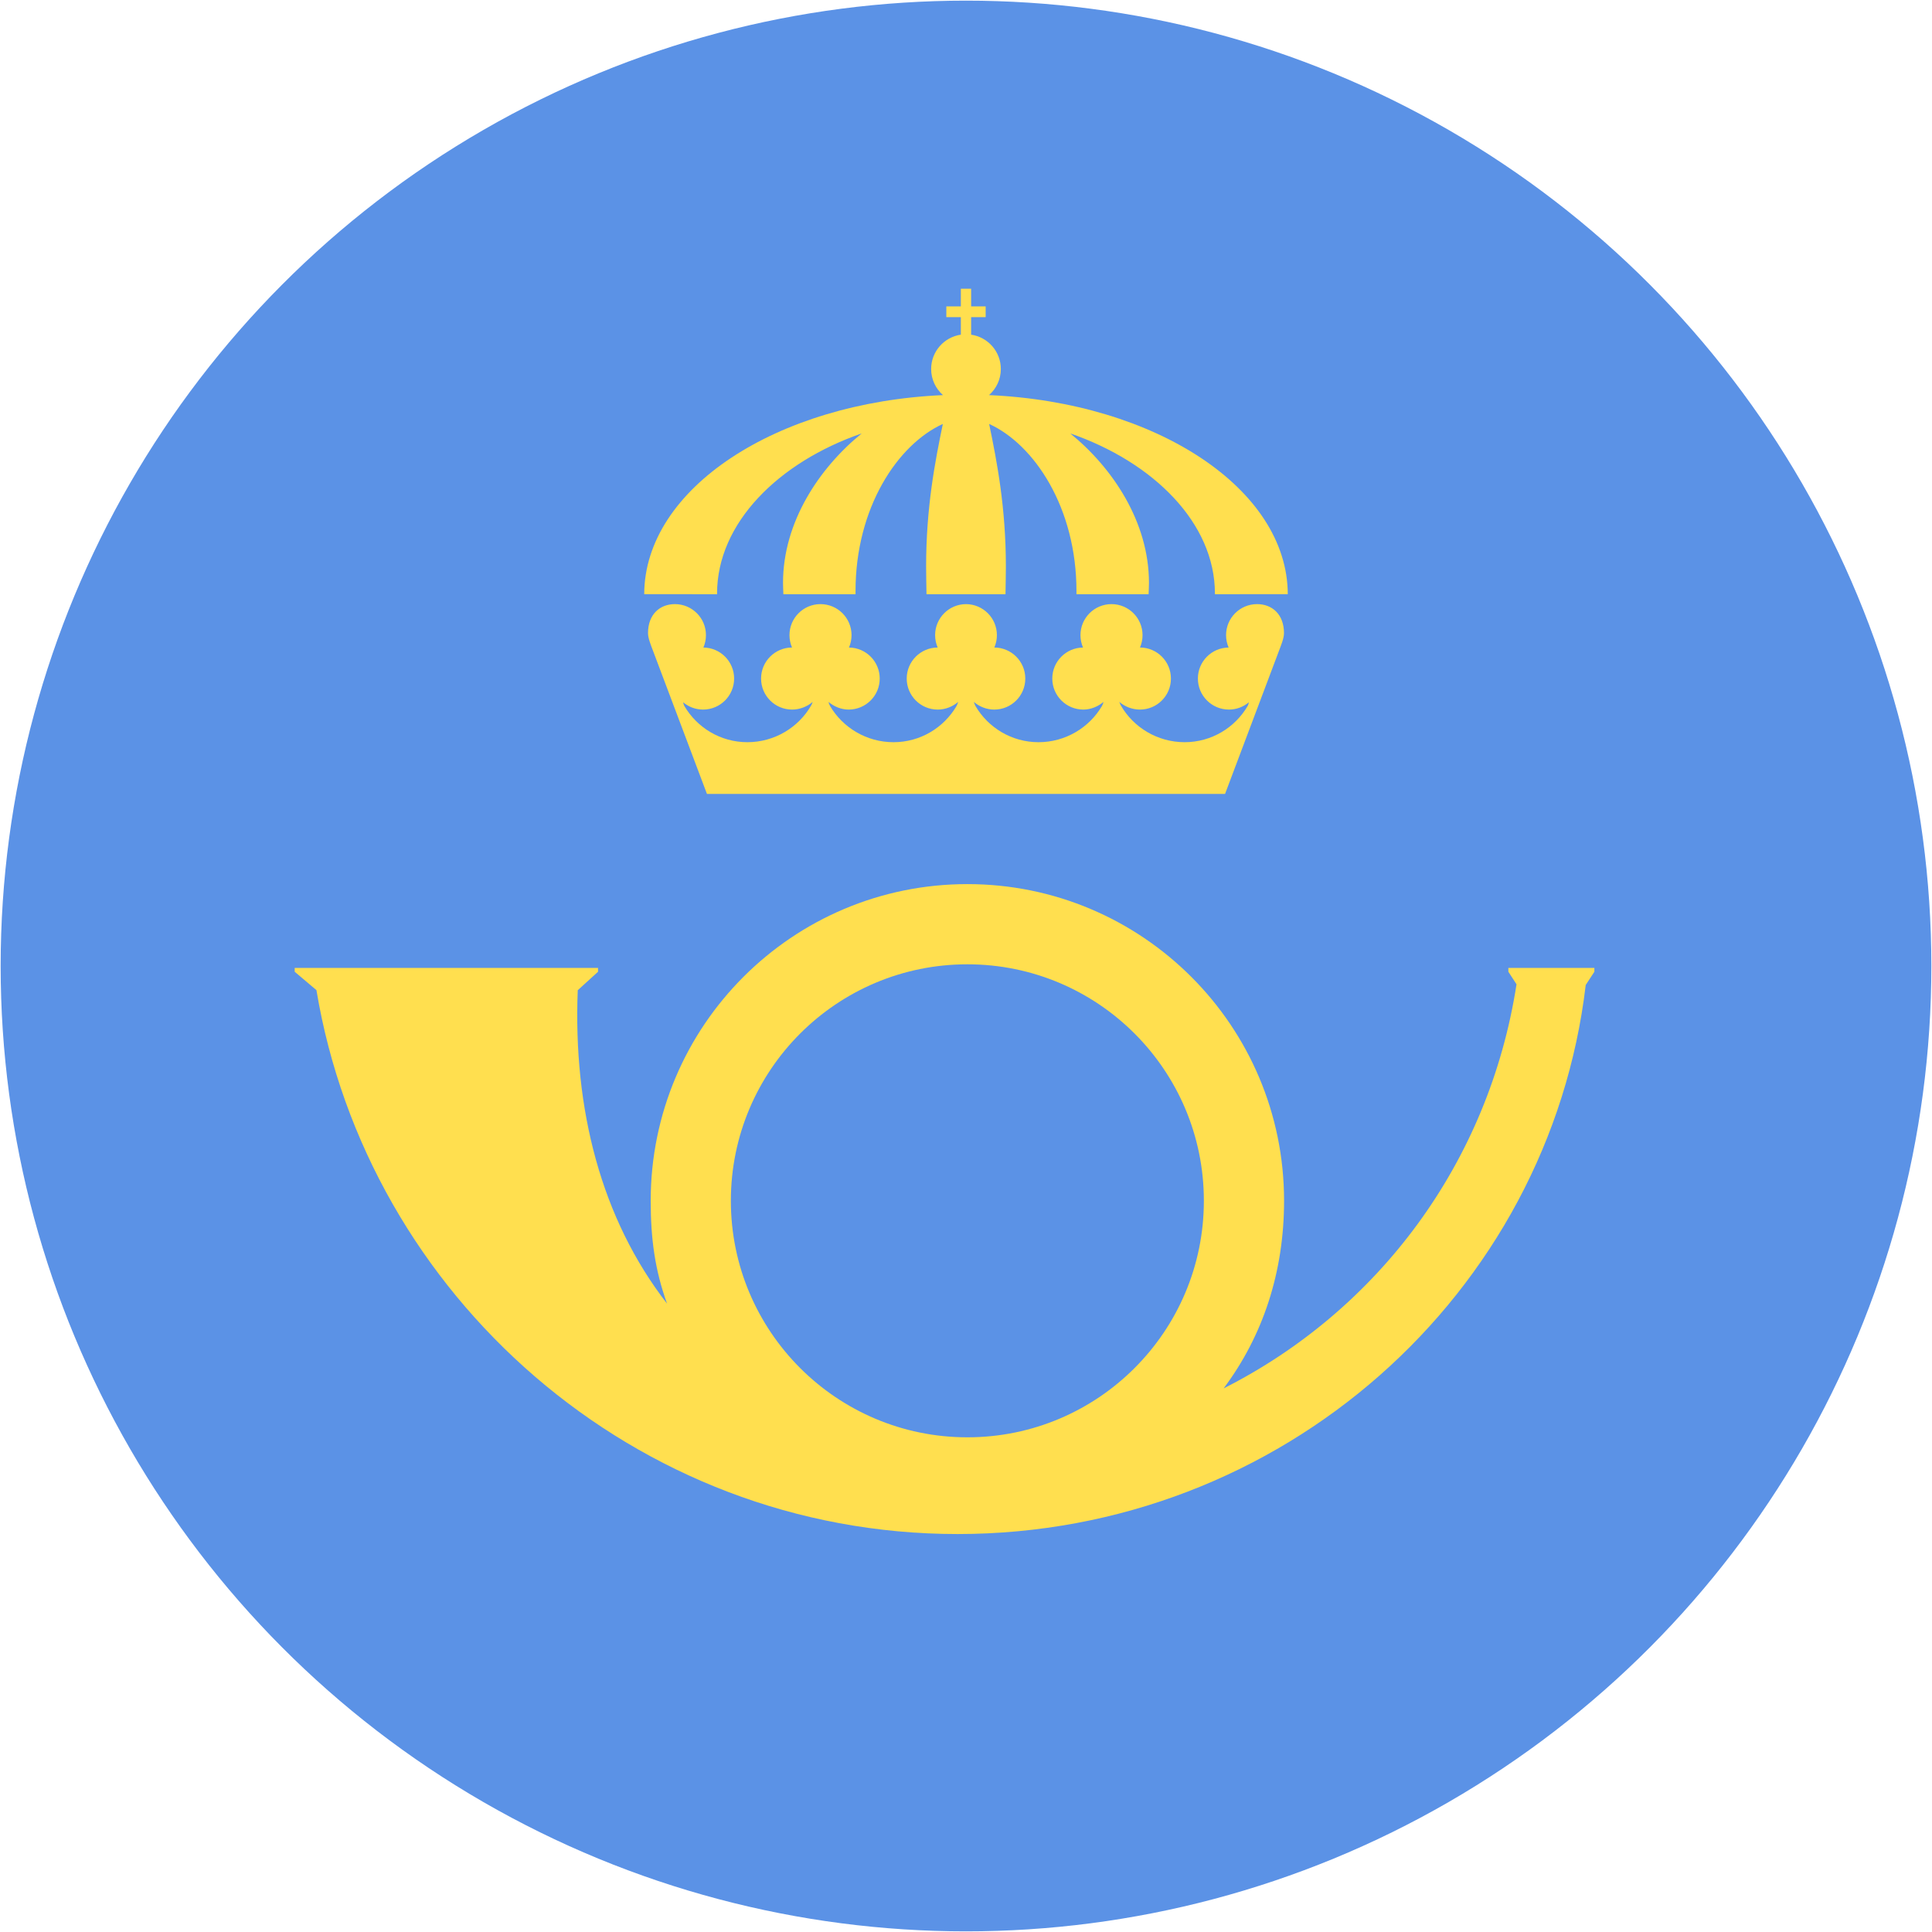
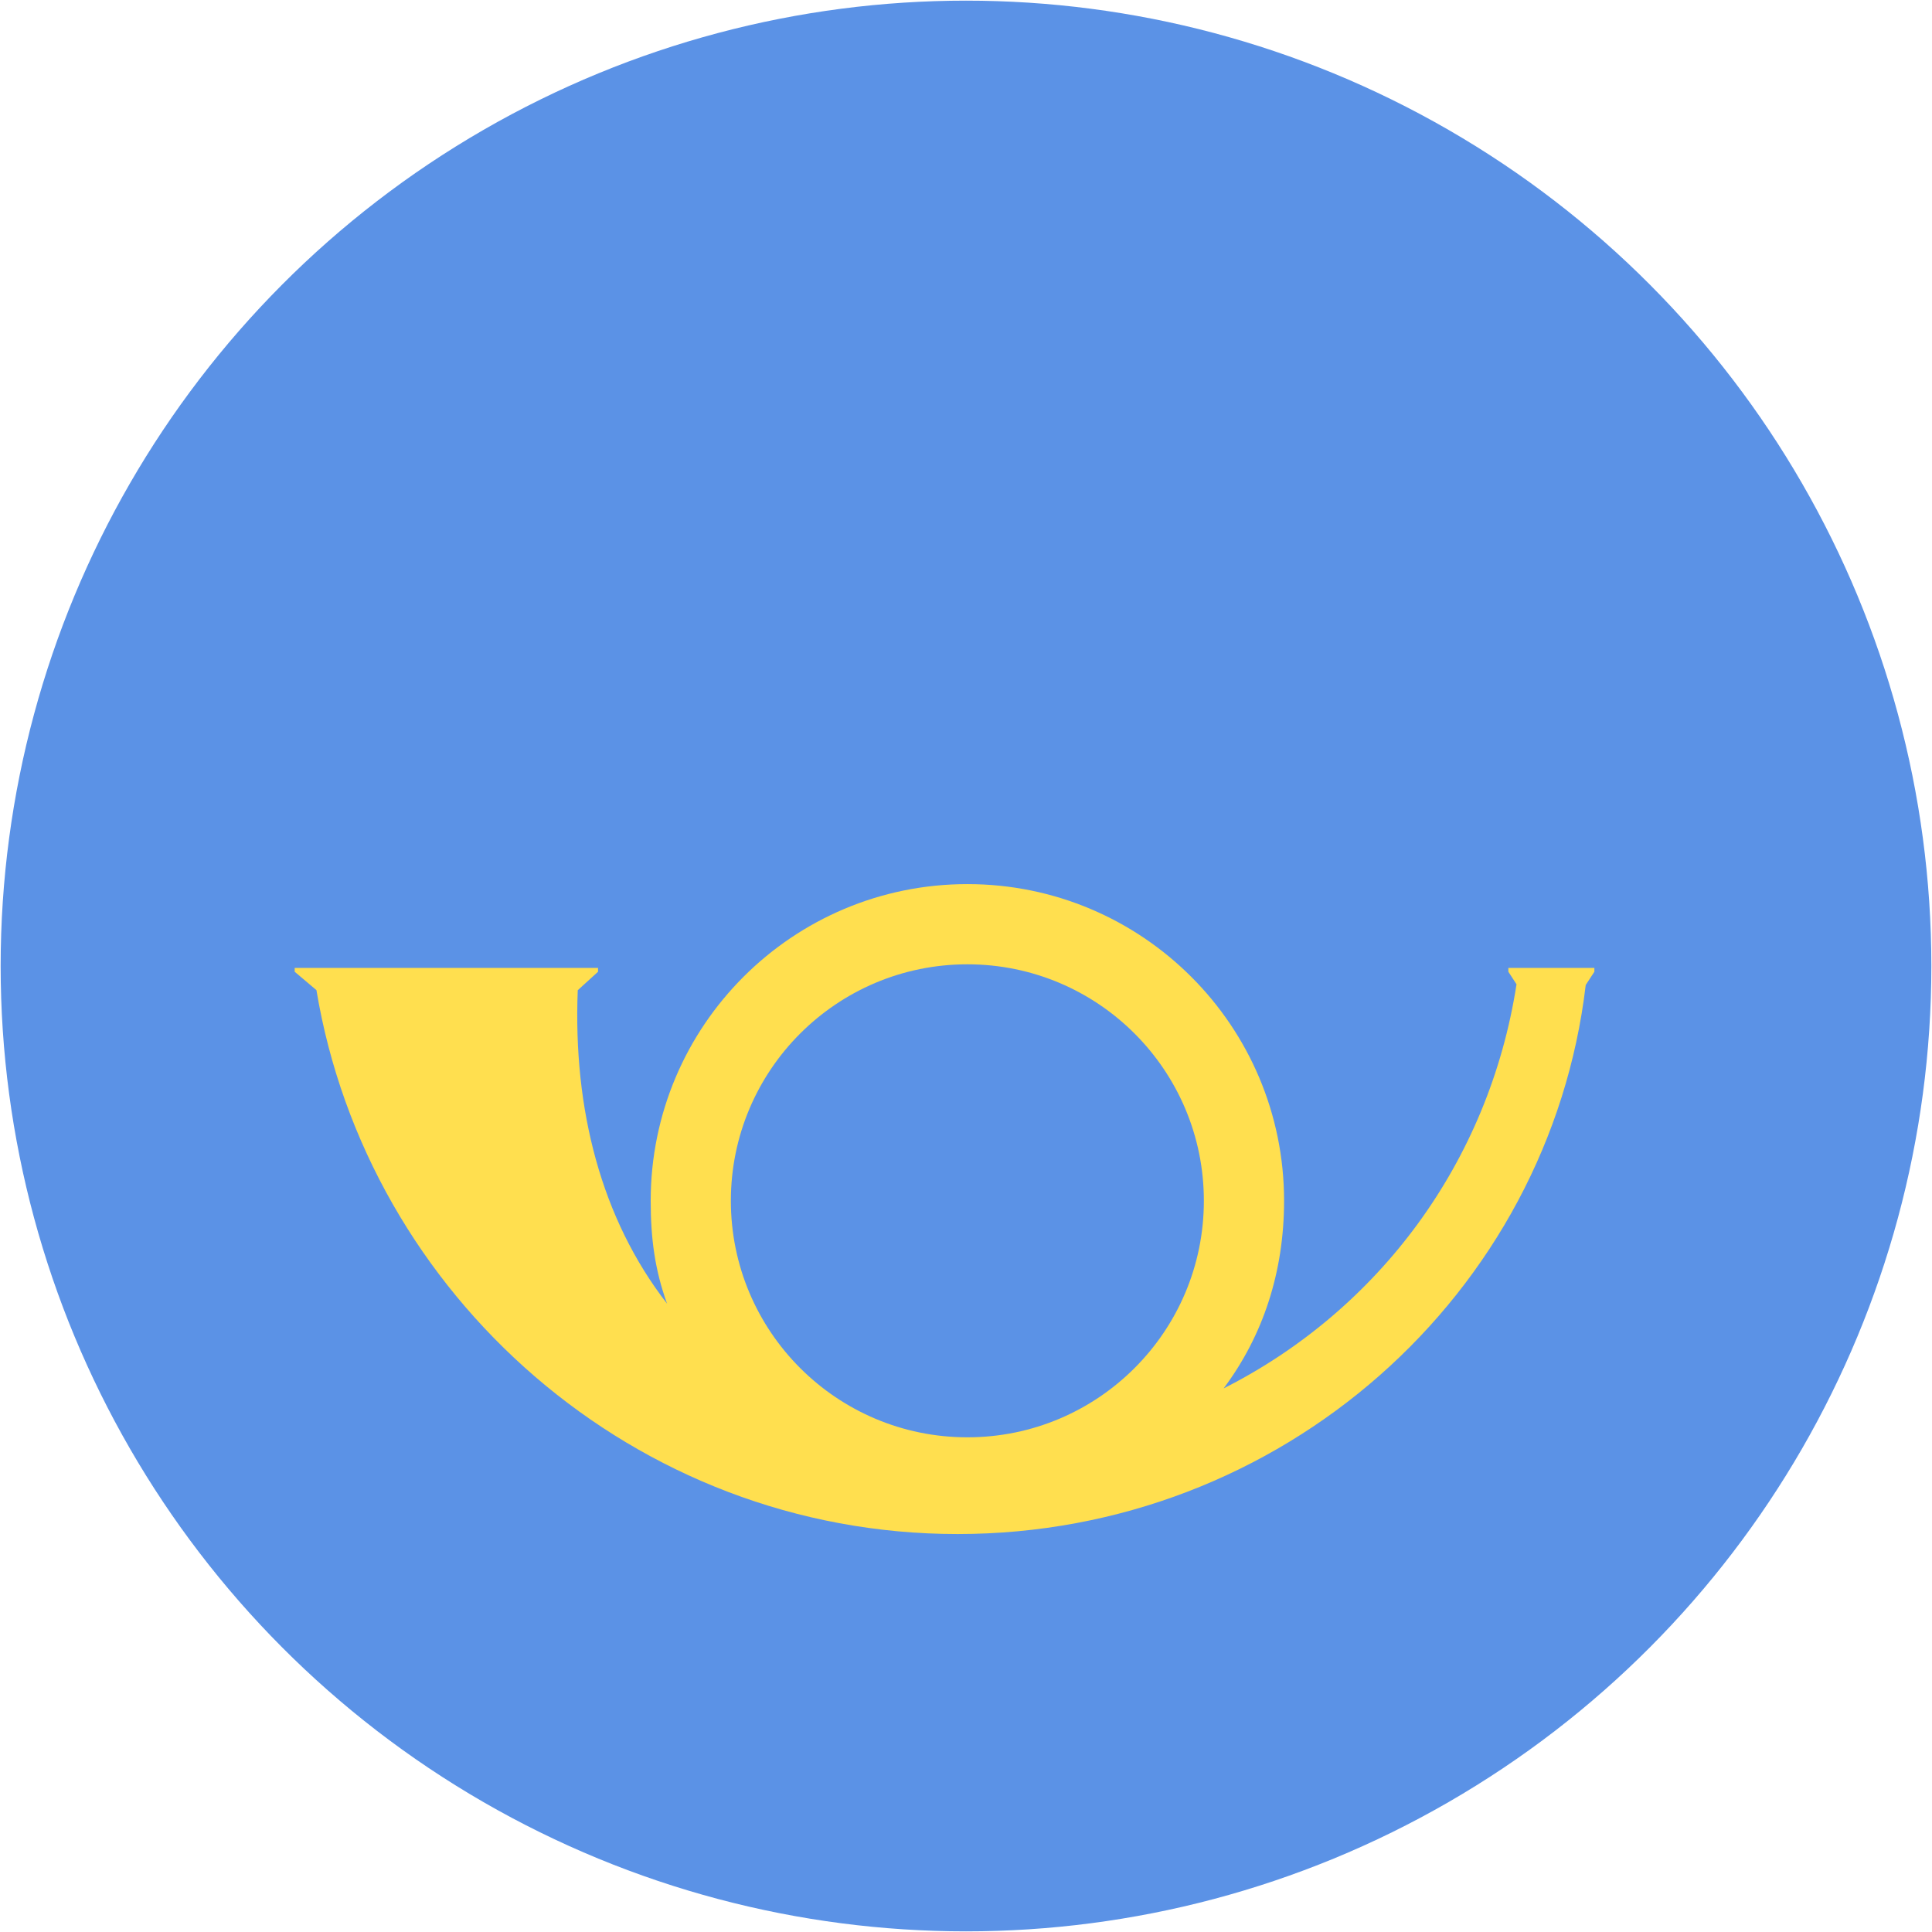
<svg xmlns="http://www.w3.org/2000/svg" xmlns:ns1="http://www.inkscape.org/namespaces/inkscape" xmlns:ns2="http://sodipodi.sourceforge.net/DTD/sodipodi-0.dtd" width="600.4" height="600.4" viewBox="0 0 600.4 600.4" id="svg2" version="1.1" ns1:version="0.91 r13725" ns2:docname="Drawing.svg">
  <defs id="defs4" />
  <ns2:namedview id="base" pagecolor="#ffffff" bordercolor="#666666" borderopacity="1.0" ns1:pageopacity="0.0" ns1:pageshadow="2" ns1:zoom="0.98994949" ns1:cx="453.06035" ns1:cy="160.55277" ns1:document-units="px" ns1:current-layer="layer1" showgrid="false" fit-margin-top="0.2" fit-margin-left="0.2" fit-margin-right="0.2" fit-margin-bottom="0.2" units="px" ns1:window-width="1920" ns1:window-height="1057" ns1:window-x="-8" ns1:window-y="-8" ns1:window-maximized="1" />
  <g ns1:label="Layer 1" ns1:groupmode="layer" id="layer1" transform="translate(0.2,-452.162)">
    <circle style="fill:#5b92e6;fill-opacity:1;stroke:none;stroke-width:10;stroke-linejoin:miter;stroke-miterlimit:4;stroke-dasharray:60, 10;stroke-dashoffset:0;stroke-opacity:1" id="path4136" cx="300" cy="752.362" r="300" />
    <path d="m 468.547,752.958 0,1.188 2.534,3.899 c -8.544,55.283 -42.839,101.225 -91.012,125.582 12.276,-16.421 18.778,-36.22 18.778,-58.298 0,-54.35 -44.067,-98.417 -98.416,-98.417 -54.36,0 -98.417,44.067 -98.417,98.417 0,11.766 1.307,21.508 5.087,31.967 -20.428,-26.33 -29.227,-60.331 -27.754,-97.405 l 0,0 6.305,-5.745 0,-1.188 -94.272,0 0,1.188 6.757,5.716 c 15.802,94.901 98.907,169.03 199.239,169.03 100.813,0 183.889,-74.571 195.213,-170.631 l 2.691,-4.115 0,-1.188 -26.743,0 z m -168.117,-1.12 c 40.59,0 73.49,32.9 73.49,73.491 0,40.59 -32.9,73.501 -73.49,73.501 -40.591,0 -73.501,-32.91 -73.501,-73.501 0,-40.59 32.91,-73.491 73.501,-73.491" style="fill:#ffdf4f;fill-opacity:1;fill-rule:nonzero;stroke:none" id="path4186" ns1:connector-curvature="0" />
-     <path style="fill:#ffdf4f;fill-opacity:1;fill-rule:nonzero;stroke:none" d="m 298.398,541.893 0,5.486 -4.512,0 0,3.35 4.512,0 0,5.436 c -5.22,0.768 -9.229,5.249 -9.229,10.676 0,3.23 1.428,6.126 3.674,8.105 -51.814,2.275 -92.735,29.083 -92.844,61.859 l 22.643,0.023 0,-0.227 c 0,-21.894 19.096,-40.804 44.949,-49.746 -13.168,10.705 -24.455,27.518 -24.455,46.447 0,1.182 0.08,2.353 0.111,3.525 l 22.424,0 0,-0.975 c 0,-25.931 13.12,-45.569 27.135,-51.941 -2.413,11.612 -5.201,25.951 -5.201,44.279 0,2.935 0.08,5.81 0.119,8.637 l 24.551,0 c 0.039,-2.827 0.119,-5.702 0.119,-8.637 0,-18.328 -2.788,-32.668 -5.201,-44.279 14.015,6.372 27.135,26.01 27.135,51.941 l 0,0.975 22.424,0 c 0.031,-1.172 0.111,-2.344 0.111,-3.525 0,-18.929 -11.287,-35.742 -24.455,-46.447 25.853,8.943 44.949,27.853 44.949,49.746 l 0,0.227 22.643,-0.023 c -0.109,-32.776 -41.03,-59.584 -92.844,-61.859 2.245,-1.98 3.674,-4.875 3.674,-8.105 0,-5.427 -4.009,-9.908 -9.229,-10.676 l 0,-5.436 4.512,0 0,-3.35 -4.512,0 0,-5.486 z" id="path5593" ns1:connector-curvature="0" ns2:nodetypes="ccccccscccscsccscsccscsccscscccsccccccc" />
-     <path style="fill:#ffdf4f;fill-opacity:1;fill-rule:nonzero;stroke:none" d="m 209.541,639.9 c -4.668,0 -8.361,3.171 -8.361,9.021 0,1.586 0.897,3.732 1.547,5.465 2.373,6.284 16.771,44.506 16.771,44.506 l 80.502,0 80.502,0 c 0,0 14.398,-38.222 16.771,-44.506 0.65,-1.733 1.547,-3.879 1.547,-5.465 0,-5.85 -3.693,-9.021 -8.361,-9.021 -5.328,0 -9.643,4.322 -9.643,9.641 0,1.369 0.285,2.67 0.797,3.851 -5.279,0.049 -9.553,4.344 -9.553,9.643 0,5.328 4.325,9.641 9.652,9.641 2.354,0 4.509,-0.855 6.184,-2.264 -0.047,0.384 -0.18,0.796 -0.354,1.121 -3.929,6.736 -11.238,11.277 -19.6,11.277 -8.44,0 -15.915,-4.599 -19.824,-11.424 -0.173,-0.325 -0.292,-0.542 -0.465,-1.094 1.694,1.458 3.989,2.383 6.393,2.383 5.328,0 9.641,-4.312 9.641,-9.641 0,-5.318 -4.303,-9.628 -9.621,-9.652 0.514,-1.172 0.797,-2.473 0.797,-3.842 0,-5.318 -4.322,-9.641 -9.641,-9.641 -5.328,0 -9.652,4.322 -9.652,9.641 0,1.369 0.285,2.67 0.797,3.851 -5.279,0.049 -9.553,4.344 -9.553,9.643 0,5.328 4.325,9.641 9.652,9.641 2.364,0 4.599,-0.974 6.273,-2.383 -0.134,0.522 -0.26,0.856 -0.488,1.26 -3.939,6.727 -11.356,11.258 -19.717,11.258 -8.352,0 -15.64,-4.519 -19.59,-11.236 0.016,0 -0.346,-0.681 -0.504,-1.281 1.694,1.458 3.939,2.383 6.342,2.383 5.328,0 9.643,-4.312 9.643,-9.641 0,-5.318 -4.305,-9.628 -9.623,-9.652 0.514,-1.172 0.799,-2.473 0.799,-3.842 0,-5.305 -4.293,-9.616 -9.602,-9.639 -5.309,0.022 -9.602,4.334 -9.602,9.639 0,1.369 0.285,2.67 0.799,3.842 -5.318,0.024 -9.623,4.334 -9.623,9.652 0,5.328 4.315,9.641 9.643,9.641 2.403,0 4.648,-0.925 6.342,-2.383 -0.158,0.6 -0.52,1.281 -0.504,1.281 -3.95,6.717 -11.238,11.236 -19.59,11.236 -8.361,0 -15.777,-4.531 -19.717,-11.258 -0.228,-0.404 -0.354,-0.737 -0.488,-1.26 1.674,1.408 3.91,2.383 6.273,2.383 5.328,0 9.652,-4.312 9.652,-9.641 0,-5.299 -4.274,-9.593 -9.553,-9.643 0.512,-1.182 0.797,-2.482 0.797,-3.851 0,-5.318 -4.324,-9.641 -9.652,-9.641 -5.318,0 -9.641,4.322 -9.641,9.641 0,1.369 0.283,2.67 0.797,3.842 -5.318,0.024 -9.621,4.334 -9.621,9.652 0,5.328 4.313,9.641 9.641,9.641 2.403,0 4.699,-0.925 6.393,-2.383 -0.173,0.552 -0.291,0.769 -0.465,1.094 -3.91,6.825 -11.384,11.424 -19.824,11.424 -8.362,0 -15.67,-4.541 -19.6,-11.277 -0.173,-0.325 -0.306,-0.737 -0.354,-1.121 1.674,1.408 3.829,2.264 6.184,2.264 5.328,0 9.652,-4.312 9.652,-9.641 0,-5.299 -4.274,-9.593 -9.553,-9.643 0.512,-1.182 0.797,-2.482 0.797,-3.851 0,-5.318 -4.315,-9.641 -9.643,-9.641 z" id="path5595" ns1:connector-curvature="0" />
  </g>
</svg>